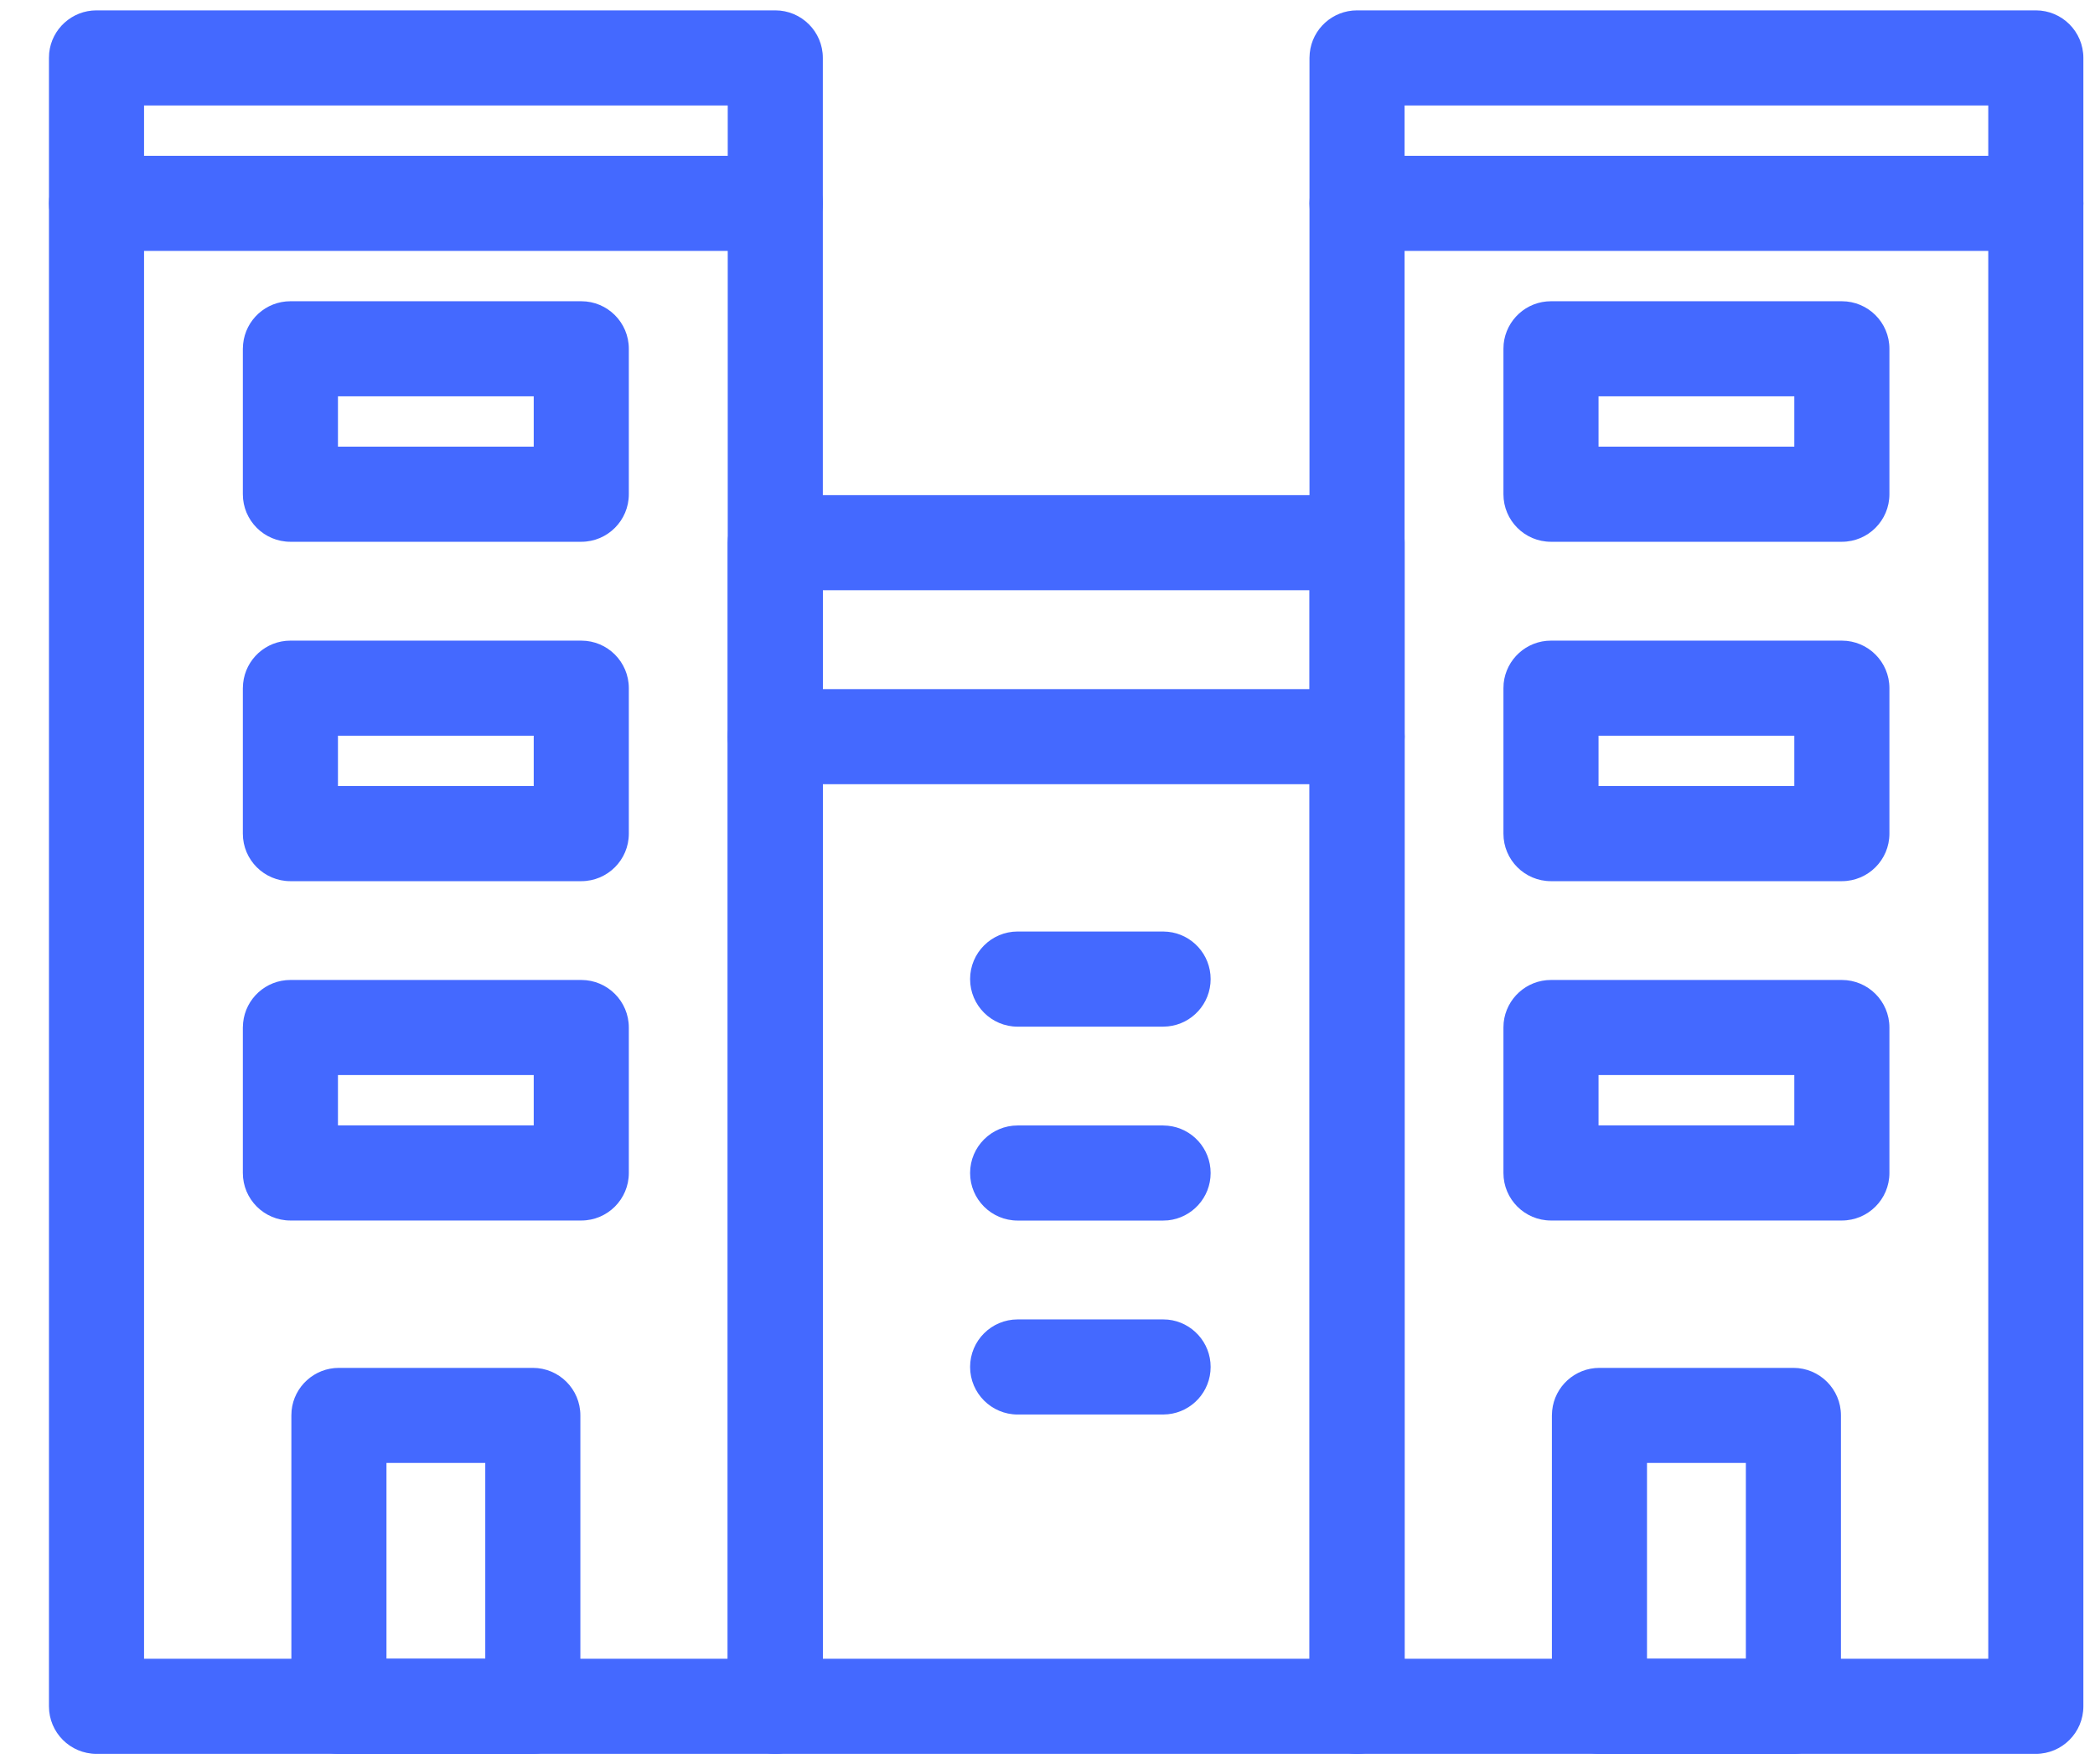
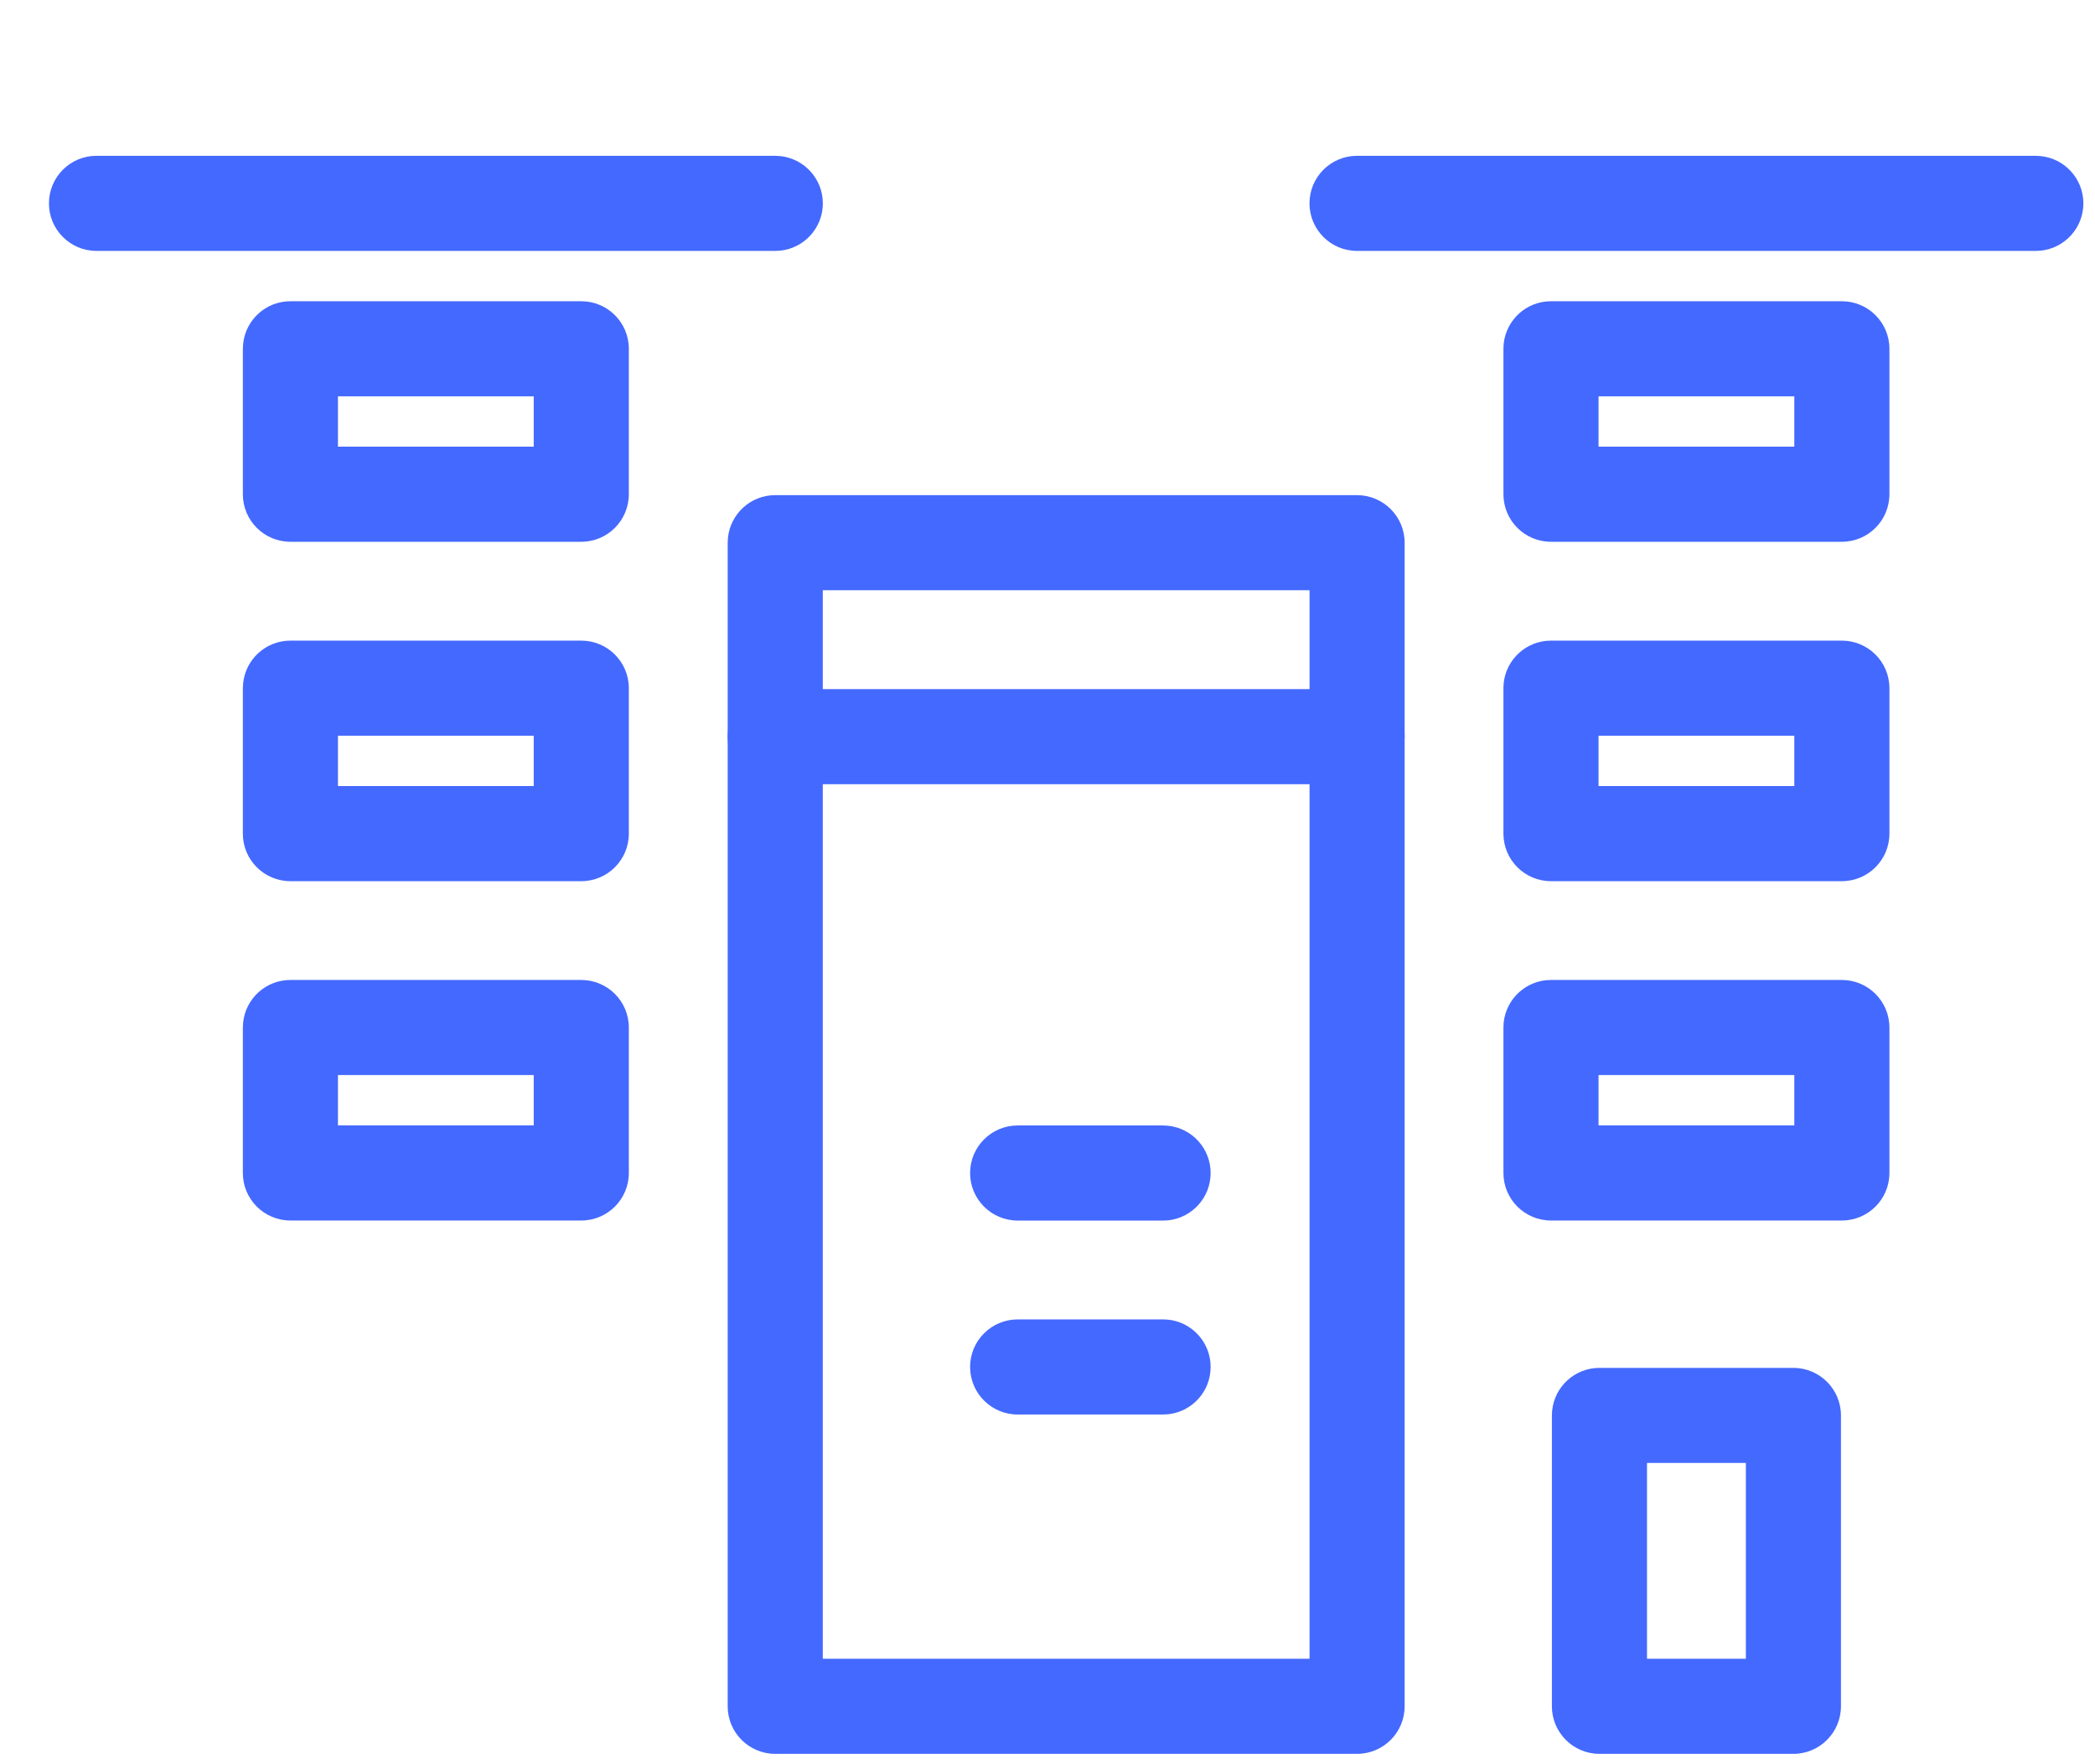
<svg xmlns="http://www.w3.org/2000/svg" width="38" height="32" viewBox="0 0 38 32" fill="none">
-   <path d="M36.927 0.188C37.403 0.188 37.789 0.574 37.789 1.05V30.95C37.789 31.426 37.403 31.812 36.927 31.812H24.615C24.138 31.812 23.752 31.426 23.752 30.95V1.05L23.757 0.961C23.801 0.527 24.168 0.188 24.615 0.188H36.927ZM25.477 30.087H36.064V1.913H25.477V30.087Z" fill="#4469FF" />
  <path d="M36.927 2.826L37.014 2.831C37.449 2.875 37.789 3.242 37.789 3.689C37.789 4.135 37.449 4.503 37.014 4.547L36.927 4.551H24.615C24.138 4.551 23.752 4.165 23.752 3.689C23.752 3.212 24.138 2.826 24.615 2.826H36.927Z" fill="#4469FF" />
  <path d="M33.408 11.62C33.885 11.62 34.271 12.006 34.271 12.483V15.121C34.271 15.597 33.885 15.983 33.408 15.983H28.132C27.656 15.983 27.27 15.597 27.27 15.121V12.483L27.274 12.394C27.319 11.959 27.686 11.62 28.132 11.62H33.408ZM28.995 14.258H32.546V13.345H28.995V14.258Z" fill="#4469FF" />
  <path d="M33.408 5.464C33.885 5.464 34.271 5.85 34.271 6.326V8.964C34.271 9.441 33.885 9.827 33.408 9.827H28.132C27.656 9.827 27.27 9.441 27.27 8.964V6.326L27.274 6.238C27.319 5.803 27.686 5.464 28.132 5.464H33.408ZM28.995 8.102H32.546V7.189H28.995V8.102Z" fill="#4469FF" />
  <path d="M33.408 17.775C33.885 17.775 34.271 18.162 34.271 18.638V21.276C34.271 21.752 33.885 22.138 33.408 22.138H28.132C27.656 22.138 27.27 21.752 27.27 21.276V18.638L27.274 18.549C27.319 18.114 27.686 17.775 28.132 17.775H33.408ZM28.995 20.413H32.546V19.5H28.995V20.413Z" fill="#4469FF" />
  <path d="M32.529 24.811C33.005 24.811 33.392 25.197 33.392 25.673V30.949C33.392 31.425 33.005 31.812 32.529 31.812H29.012C28.535 31.812 28.149 31.425 28.149 30.949V25.673L28.154 25.584C28.198 25.15 28.565 24.811 29.012 24.811H32.529ZM29.874 30.087H31.667V26.535H29.874V30.087Z" fill="#4469FF" />
-   <path d="M14.062 0.188C14.538 0.188 14.925 0.574 14.925 1.05V30.95C14.925 31.426 14.538 31.812 14.062 31.812H1.75C1.274 31.812 0.888 31.426 0.888 30.95V1.05L0.892 0.961C0.936 0.527 1.304 0.188 1.75 0.188H14.062ZM2.613 30.087H13.2V1.913H2.613V30.087Z" fill="#4469FF" />
  <path d="M14.062 2.826L14.15 2.831C14.585 2.875 14.925 3.242 14.925 3.689C14.925 4.135 14.585 4.503 14.15 4.547L14.062 4.551H1.75C1.274 4.551 0.888 4.165 0.888 3.689C0.888 3.212 1.274 2.826 1.75 2.826H14.062Z" fill="#4469FF" />
  <path d="M10.544 11.62C11.02 11.62 11.406 12.006 11.406 12.483V15.121C11.406 15.597 11.02 15.983 10.544 15.983H5.268C4.791 15.983 4.405 15.597 4.405 15.121V12.483L4.41 12.394C4.454 11.959 4.821 11.62 5.268 11.62H10.544ZM6.13 14.258H9.681V13.345H6.13V14.258Z" fill="#4469FF" />
  <path d="M10.544 5.464C11.02 5.464 11.406 5.85 11.406 6.326V8.964C11.406 9.441 11.02 9.827 10.544 9.827H5.268C4.791 9.827 4.405 9.441 4.405 8.964V6.326L4.41 6.238C4.454 5.803 4.821 5.464 5.268 5.464H10.544ZM6.13 8.102H9.681V7.189H6.13V8.102Z" fill="#4469FF" />
  <path d="M10.544 17.775C11.02 17.775 11.406 18.162 11.406 18.638V21.276C11.406 21.752 11.02 22.138 10.544 22.138H5.268C4.791 22.138 4.405 21.752 4.405 21.276V18.638L4.41 18.549C4.454 18.114 4.821 17.775 5.268 17.775H10.544ZM6.13 20.413H9.681V19.5H6.13V20.413Z" fill="#4469FF" />
-   <path d="M9.664 24.811C10.141 24.811 10.527 25.197 10.527 25.673V30.949C10.527 31.425 10.141 31.812 9.664 31.812H6.147C5.671 31.812 5.285 31.425 5.285 30.949V25.673L5.289 25.584C5.333 25.15 5.701 24.811 6.147 24.811H9.664ZM7.01 30.087H8.802V26.535H7.01V30.087Z" fill="#4469FF" />
  <path d="M24.615 8.981C25.091 8.982 25.478 9.368 25.478 9.844V30.949C25.478 31.426 25.091 31.812 24.615 31.812H14.062C13.585 31.812 13.199 31.426 13.199 30.949V9.844L13.204 9.755C13.248 9.321 13.615 8.981 14.062 8.981H24.615ZM14.924 30.087H23.753V10.706H14.924V30.087Z" fill="#4469FF" />
  <path d="M24.615 12.499L24.703 12.504C25.138 12.548 25.478 12.915 25.478 13.361C25.478 13.808 25.138 14.175 24.703 14.22L24.615 14.224H14.062C13.585 14.224 13.199 13.838 13.199 13.361C13.199 12.885 13.585 12.499 14.062 12.499H24.615Z" fill="#4469FF" />
-   <path d="M21.097 16.896L21.186 16.901C21.62 16.945 21.959 17.312 21.959 17.759C21.959 18.205 21.62 18.573 21.186 18.617L21.097 18.622H18.459C17.983 18.622 17.596 18.235 17.596 17.759C17.596 17.283 17.983 16.896 18.459 16.896H21.097Z" fill="#4469FF" />
  <path d="M21.097 23.932L21.186 23.936C21.62 23.98 21.959 24.348 21.959 24.794C21.959 25.241 21.62 25.608 21.186 25.652L21.097 25.657H18.459C17.983 25.657 17.596 25.27 17.596 24.794C17.596 24.318 17.983 23.932 18.459 23.932H21.097Z" fill="#4469FF" />
  <path d="M21.097 20.414L21.186 20.419C21.62 20.463 21.959 20.83 21.959 21.277C21.959 21.723 21.62 22.09 21.186 22.135L21.097 22.139H18.459C17.983 22.139 17.596 21.753 17.596 21.277C17.596 20.8 17.983 20.414 18.459 20.414H21.097Z" fill="#4469FF" />
</svg>